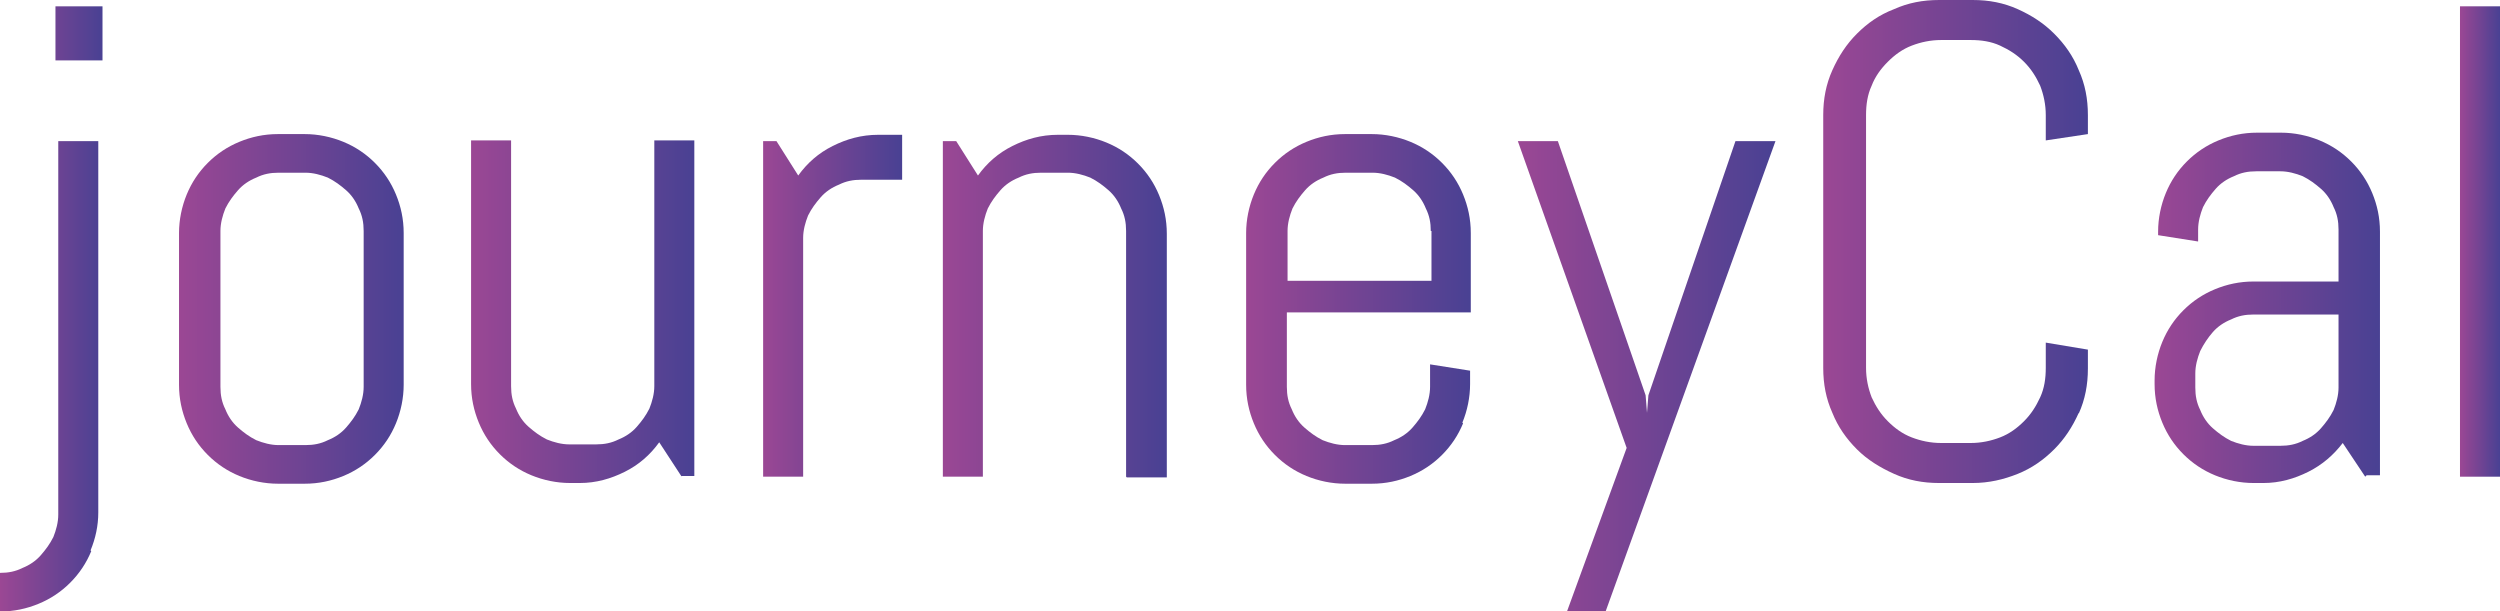
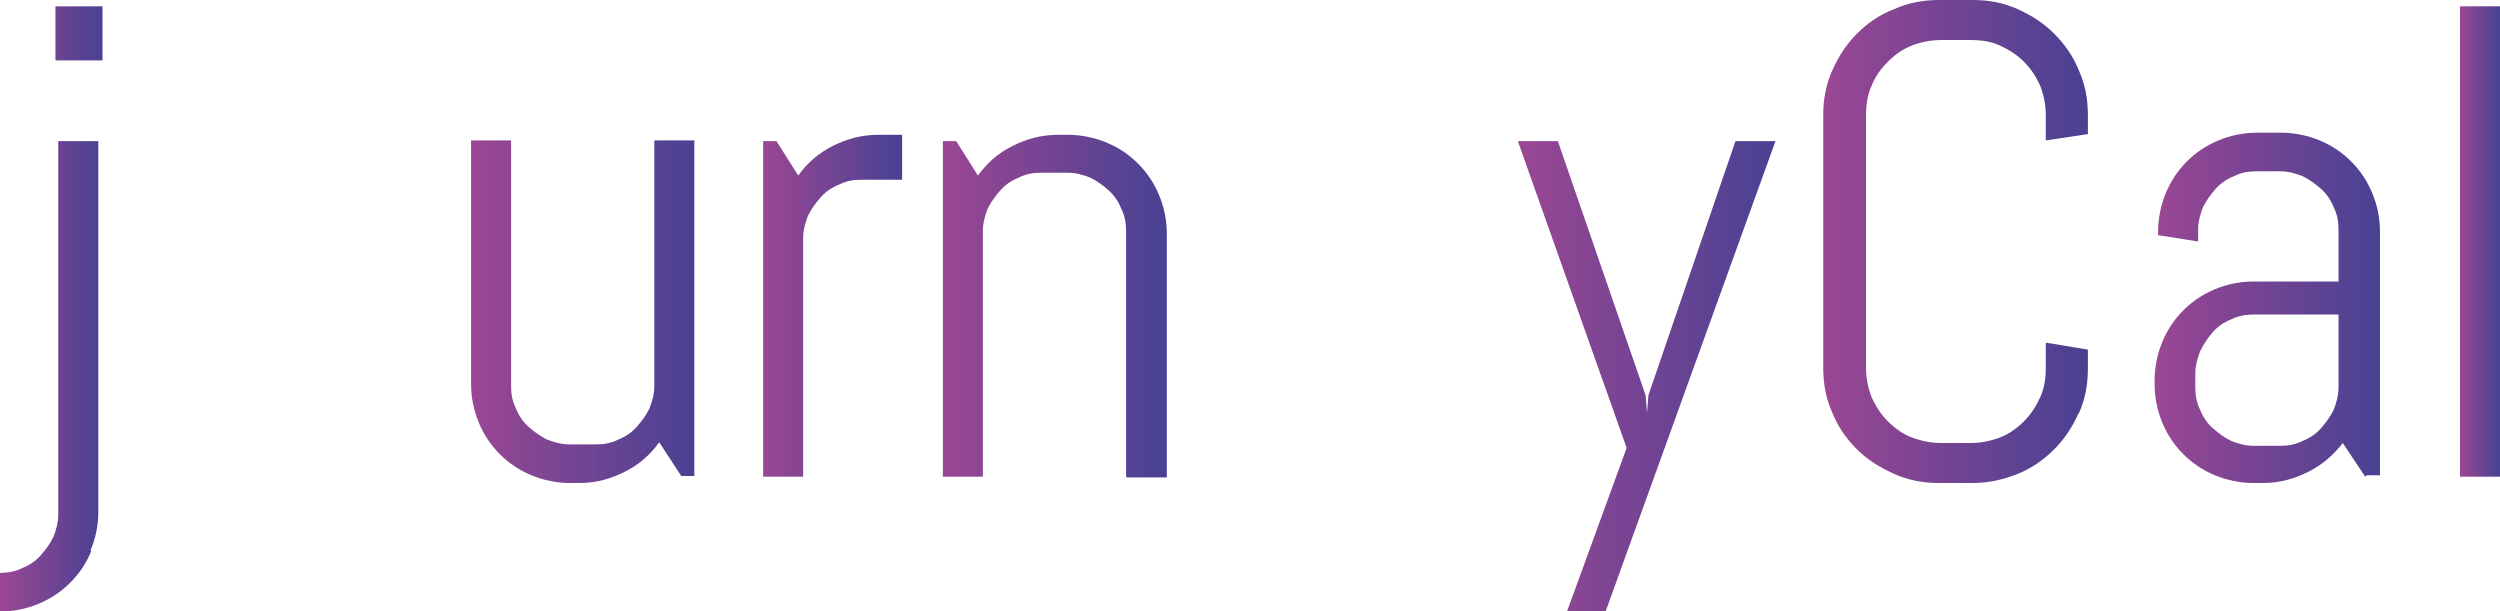
<svg xmlns="http://www.w3.org/2000/svg" xmlns:xlink="http://www.w3.org/1999/xlink" version="1.1" viewBox="105.4 243.9 356.1 87.1">
  <defs>
    <style>
      .cls-1 {
        fill: url(#Unbenannter_Verlauf_6-9);
      }

      .cls-2 {
        fill: url(#Unbenannter_Verlauf_6-3);
      }

      .cls-3 {
        fill: url(#Unbenannter_Verlauf_6-10);
      }

      .cls-4 {
        fill: url(#Unbenannter_Verlauf_6);
      }

      .cls-5 {
        fill: url(#Unbenannter_Verlauf_6-2);
      }

      .cls-6 {
        fill: url(#Unbenannter_Verlauf_6-5);
      }

      .cls-7 {
        fill: url(#Unbenannter_Verlauf_6-6);
      }

      .cls-8 {
        fill: url(#Unbenannter_Verlauf_6-8);
      }

      .cls-9 {
        fill: url(#Unbenannter_Verlauf_6-4);
      }

      .cls-10 {
        fill: url(#Unbenannter_Verlauf_6-7);
      }
    </style>
    <linearGradient id="Unbenannter_Verlauf_6" data-name="Unbenannter Verlauf 6" x1="105.4" y1="287.9" x2="120" y2="287.9" gradientUnits="userSpaceOnUse">
      <stop offset="0" stop-color="#9b4794" />
      <stop offset=".3" stop-color="#824593" />
      <stop offset="1" stop-color="#494193" />
    </linearGradient>
    <linearGradient id="Unbenannter_Verlauf_6-2" data-name="Unbenannter Verlauf 6" x1="131" x2="162.9" xlink:href="#Unbenannter_Verlauf_6" />
    <linearGradient id="Unbenannter_Verlauf_6-3" data-name="Unbenannter Verlauf 6" x1="172.5" y1="288.4" x2="204.4" y2="288.4" xlink:href="#Unbenannter_Verlauf_6" />
    <linearGradient id="Unbenannter_Verlauf_6-4" data-name="Unbenannter Verlauf 6" x1="214" y1="287.5" x2="233.8" y2="287.5" xlink:href="#Unbenannter_Verlauf_6" />
    <linearGradient id="Unbenannter_Verlauf_6-5" data-name="Unbenannter Verlauf 6" x1="239.6" y1="287.5" x2="271.5" y2="287.5" xlink:href="#Unbenannter_Verlauf_6" />
    <linearGradient id="Unbenannter_Verlauf_6-6" data-name="Unbenannter Verlauf 6" x1="283" x2="314.9" xlink:href="#Unbenannter_Verlauf_6" />
    <linearGradient id="Unbenannter_Verlauf_6-7" data-name="Unbenannter Verlauf 6" x1="321.6" y1="297.5" x2="358.4" y2="297.5" xlink:href="#Unbenannter_Verlauf_6" />
    <linearGradient id="Unbenannter_Verlauf_6-8" data-name="Unbenannter Verlauf 6" x1="365.1" y1="278.4" x2="402.7" y2="278.4" xlink:href="#Unbenannter_Verlauf_6" />
    <linearGradient id="Unbenannter_Verlauf_6-9" data-name="Unbenannter Verlauf 6" x1="412.3" x2="444.3" xlink:href="#Unbenannter_Verlauf_6" />
    <linearGradient id="Unbenannter_Verlauf_6-10" data-name="Unbenannter Verlauf 6" x1="455.8" y1="278.4" x2="461.5" y2="278.4" xlink:href="#Unbenannter_Verlauf_6" />
  </defs>
  <g>
    <g id="Ebene_1">
      <g>
        <path class="cls-4" d="M118.4,322.4c-.7,1.7-1.7,3.2-3,4.5-1.3,1.3-2.8,2.3-4.5,3-1.7.7-3.5,1.1-5.5,1.1v-5.5c1.2,0,2.2-.2,3.2-.7,1-.4,1.9-1,2.6-1.8s1.3-1.6,1.8-2.6c.4-1,.7-2.1.7-3.2v-53.2h5.7v52.9c0,1.9-.4,3.7-1.1,5.4ZM113.3,252.5v-7.7h6.7v7.7h-6.7Z" />
-         <path class="cls-5" d="M161.8,304.2c-.7,1.7-1.7,3.2-3,4.5-1.3,1.3-2.8,2.3-4.5,3-1.7.7-3.5,1.1-5.5,1.1h-3.8c-1.9,0-3.8-.4-5.5-1.1-1.7-.7-3.2-1.7-4.5-3-1.3-1.3-2.3-2.8-3-4.5-.7-1.7-1.1-3.5-1.1-5.5v-21.6c0-1.9.4-3.8,1.1-5.5.7-1.7,1.7-3.2,3-4.5,1.3-1.3,2.8-2.3,4.5-3,1.7-.7,3.5-1.1,5.5-1.1h3.8c1.9,0,3.8.4,5.5,1.1,1.7.7,3.2,1.7,4.5,3,1.3,1.3,2.3,2.8,3,4.5.7,1.7,1.1,3.5,1.1,5.5v21.6c0,1.9-.4,3.8-1.1,5.5ZM157.2,276.8c0-1.2-.2-2.2-.7-3.2-.4-1-1-1.9-1.8-2.6s-1.6-1.3-2.6-1.8c-1-.4-2.1-.7-3.2-.7h-3.8c-1.2,0-2.2.2-3.2.7-1,.4-1.9,1-2.6,1.8s-1.3,1.6-1.8,2.6c-.4,1-.7,2.1-.7,3.2v22.2c0,1.2.2,2.2.7,3.2.4,1,1,1.9,1.8,2.6s1.6,1.3,2.6,1.8c1,.4,2.1.7,3.2.7h3.8c1.2,0,2.2-.2,3.2-.7,1-.4,1.9-1,2.6-1.8s1.3-1.6,1.8-2.6c.4-1,.7-2.1.7-3.2v-22.2Z" />
        <path class="cls-2" d="M202.5,311.8l-3.2-4.9c-1.3,1.8-2.9,3.2-4.9,4.2s-4.1,1.6-6.4,1.6h-1.4c-1.9,0-3.8-.4-5.5-1.1-1.7-.7-3.2-1.7-4.5-3-1.3-1.3-2.3-2.8-3-4.5-.7-1.7-1.1-3.5-1.1-5.5v-34.7h5.7v35c0,1.2.2,2.2.7,3.2.4,1,1,1.9,1.8,2.6s1.6,1.3,2.6,1.8c1,.4,2.1.7,3.2.7h3.8c1.2,0,2.2-.2,3.2-.7,1-.4,1.9-1,2.6-1.8s1.3-1.6,1.8-2.6c.4-1,.7-2.1.7-3.2v-35h5.7v47.8h-1.9Z" />
        <path class="cls-9" d="M228.1,269.5c-1.2,0-2.2.2-3.2.7-1,.4-1.9,1-2.6,1.8s-1.3,1.6-1.8,2.6c-.4,1-.7,2.1-.7,3.2v34h-5.7v-47.8h1.9l3.1,4.9c1.3-1.8,2.9-3.2,4.9-4.2,2-1,4.1-1.6,6.5-1.6h3.4v6.4h-5.7Z" />
        <path class="cls-6" d="M265.8,311.8v-35c0-1.2-.2-2.2-.7-3.2-.4-1-1-1.9-1.8-2.6s-1.6-1.3-2.6-1.8c-1-.4-2.1-.7-3.2-.7h-3.8c-1.2,0-2.2.2-3.2.7-1,.4-1.9,1-2.6,1.8s-1.3,1.6-1.8,2.6c-.4,1-.7,2.1-.7,3.2v35h-5.7v-47.8h1.9l3.1,4.9c1.3-1.8,2.9-3.2,4.9-4.2,2-1,4.1-1.6,6.5-1.6h1.4c1.9,0,3.8.4,5.5,1.1,1.7.7,3.2,1.7,4.5,3,1.3,1.3,2.3,2.8,3,4.5.7,1.7,1.1,3.5,1.1,5.5v34.7h-5.7Z" />
-         <path class="cls-7" d="M313.8,304.2c-.7,1.7-1.7,3.2-3,4.5-1.3,1.3-2.8,2.3-4.5,3-1.7.7-3.5,1.1-5.5,1.1h-3.8c-1.9,0-3.8-.4-5.5-1.1-1.7-.7-3.2-1.7-4.5-3-1.3-1.3-2.3-2.8-3-4.5-.7-1.7-1.1-3.5-1.1-5.5v-21.6c0-1.9.4-3.8,1.1-5.5.7-1.7,1.7-3.2,3-4.5,1.3-1.3,2.8-2.3,4.5-3,1.7-.7,3.5-1.1,5.5-1.1h3.8c1.9,0,3.8.4,5.5,1.1,1.7.7,3.2,1.7,4.5,3,1.3,1.3,2.3,2.8,3,4.5.7,1.7,1.1,3.5,1.1,5.5v11.3h-26.2v10.6c0,1.2.2,2.2.7,3.2.4,1,1,1.9,1.8,2.6s1.6,1.3,2.6,1.8c1,.4,2.1.7,3.2.7h3.8c1.2,0,2.2-.2,3.2-.7,1-.4,1.9-1,2.6-1.8s1.3-1.6,1.8-2.6c.4-1,.7-2.1.7-3.2v-3.2l5.7.9v1.9c0,1.9-.4,3.8-1.1,5.5ZM309.2,276.8c0-1.2-.2-2.2-.7-3.2-.4-1-1-1.9-1.8-2.6s-1.6-1.3-2.6-1.8c-1-.4-2.1-.7-3.2-.7h-3.8c-1.2,0-2.2.2-3.2.7-1,.4-1.9,1-2.6,1.8s-1.3,1.6-1.8,2.6c-.4,1-.7,2.1-.7,3.2v7.1h20.5v-7.1Z" />
        <path class="cls-10" d="M334.2,331h-5.6l8.5-23.3-15.5-43.7h5.7l12.5,36.2.2,2.5.2-2.5,12.4-36.2h5.7l-24.2,67Z" />
        <path class="cls-8" d="M401.5,302.7c-.9,2-2,3.7-3.5,5.2-1.5,1.5-3.2,2.7-5.2,3.5s-4.1,1.3-6.4,1.3h-4.8c-2.3,0-4.4-.4-6.4-1.3-2-.9-3.8-2-5.3-3.5-1.5-1.5-2.7-3.2-3.5-5.2-.9-2-1.3-4.1-1.3-6.4v-36c0-2.3.4-4.4,1.3-6.4.9-2,2-3.7,3.5-5.2,1.5-1.5,3.2-2.7,5.3-3.5,2-.9,4.1-1.3,6.4-1.3h4.8c2.3,0,4.4.4,6.4,1.3,2,.9,3.7,2,5.2,3.5,1.5,1.5,2.7,3.2,3.5,5.2.9,2,1.3,4.1,1.3,6.4v2.7l-6,.9v-3.6c0-1.5-.3-2.9-.8-4.2-.6-1.3-1.3-2.4-2.3-3.4-1-1-2.1-1.7-3.4-2.3s-2.7-.8-4.2-.8h-4.2c-1.5,0-2.9.3-4.2.8s-2.4,1.3-3.4,2.3c-1,1-1.8,2.1-2.3,3.4-.6,1.3-.8,2.7-.8,4.2v36c0,1.5.3,2.9.8,4.2.6,1.3,1.3,2.4,2.3,3.4s2.1,1.8,3.4,2.3,2.7.8,4.2.8h4.2c1.5,0,2.9-.3,4.2-.8s2.4-1.3,3.4-2.3c1-1,1.7-2.1,2.3-3.4.6-1.3.8-2.7.8-4.2v-3.6l6,1v2.7c0,2.3-.4,4.4-1.3,6.4Z" />
        <path class="cls-1" d="M442.3,311.8l-3.2-4.8c-1.3,1.7-2.9,3.1-4.9,4.1s-4.1,1.6-6.4,1.6h-1.4c-1.9,0-3.8-.4-5.5-1.1-1.7-.7-3.2-1.7-4.5-3-1.3-1.3-2.3-2.8-3-4.5-.7-1.7-1.1-3.5-1.1-5.5v-.5c0-1.9.4-3.8,1.1-5.5.7-1.7,1.7-3.2,3-4.5,1.3-1.3,2.8-2.3,4.5-3,1.7-.7,3.5-1.1,5.5-1.1h12.1v-7.4c0-1.2-.2-2.2-.7-3.2-.4-1-1-1.9-1.8-2.6s-1.6-1.3-2.6-1.8c-1-.4-2.1-.7-3.2-.7h-3.4c-1.2,0-2.2.2-3.2.7-1,.4-1.9,1-2.6,1.8s-1.3,1.6-1.8,2.6c-.4,1-.7,2.1-.7,3.2v1.7l-5.7-.9v-.5c0-1.9.4-3.8,1.1-5.5.7-1.7,1.7-3.2,3-4.5,1.3-1.3,2.8-2.3,4.5-3,1.7-.7,3.5-1.1,5.5-1.1h3.4c1.9,0,3.8.4,5.5,1.1,1.7.7,3.2,1.7,4.5,3,1.3,1.3,2.3,2.8,3,4.5.7,1.7,1.1,3.5,1.1,5.5v34.7h-1.9ZM438.5,288.7h-12.1c-1.2,0-2.2.2-3.2.7-1,.4-1.9,1-2.6,1.8-.7.8-1.3,1.7-1.8,2.7-.4,1-.7,2.1-.7,3.2v2c0,1.2.2,2.2.7,3.2.4,1,1,1.9,1.8,2.6s1.6,1.3,2.6,1.8c1,.4,2.1.7,3.2.7h3.8c1.2,0,2.2-.2,3.2-.7,1-.4,1.9-1,2.6-1.8s1.3-1.6,1.8-2.6c.4-1,.7-2.1.7-3.2v-10.4Z" />
        <path class="cls-3" d="M455.8,311.8v-67h5.7v67h-5.7Z" />
      </g>
    </g>
  </g>
</svg>